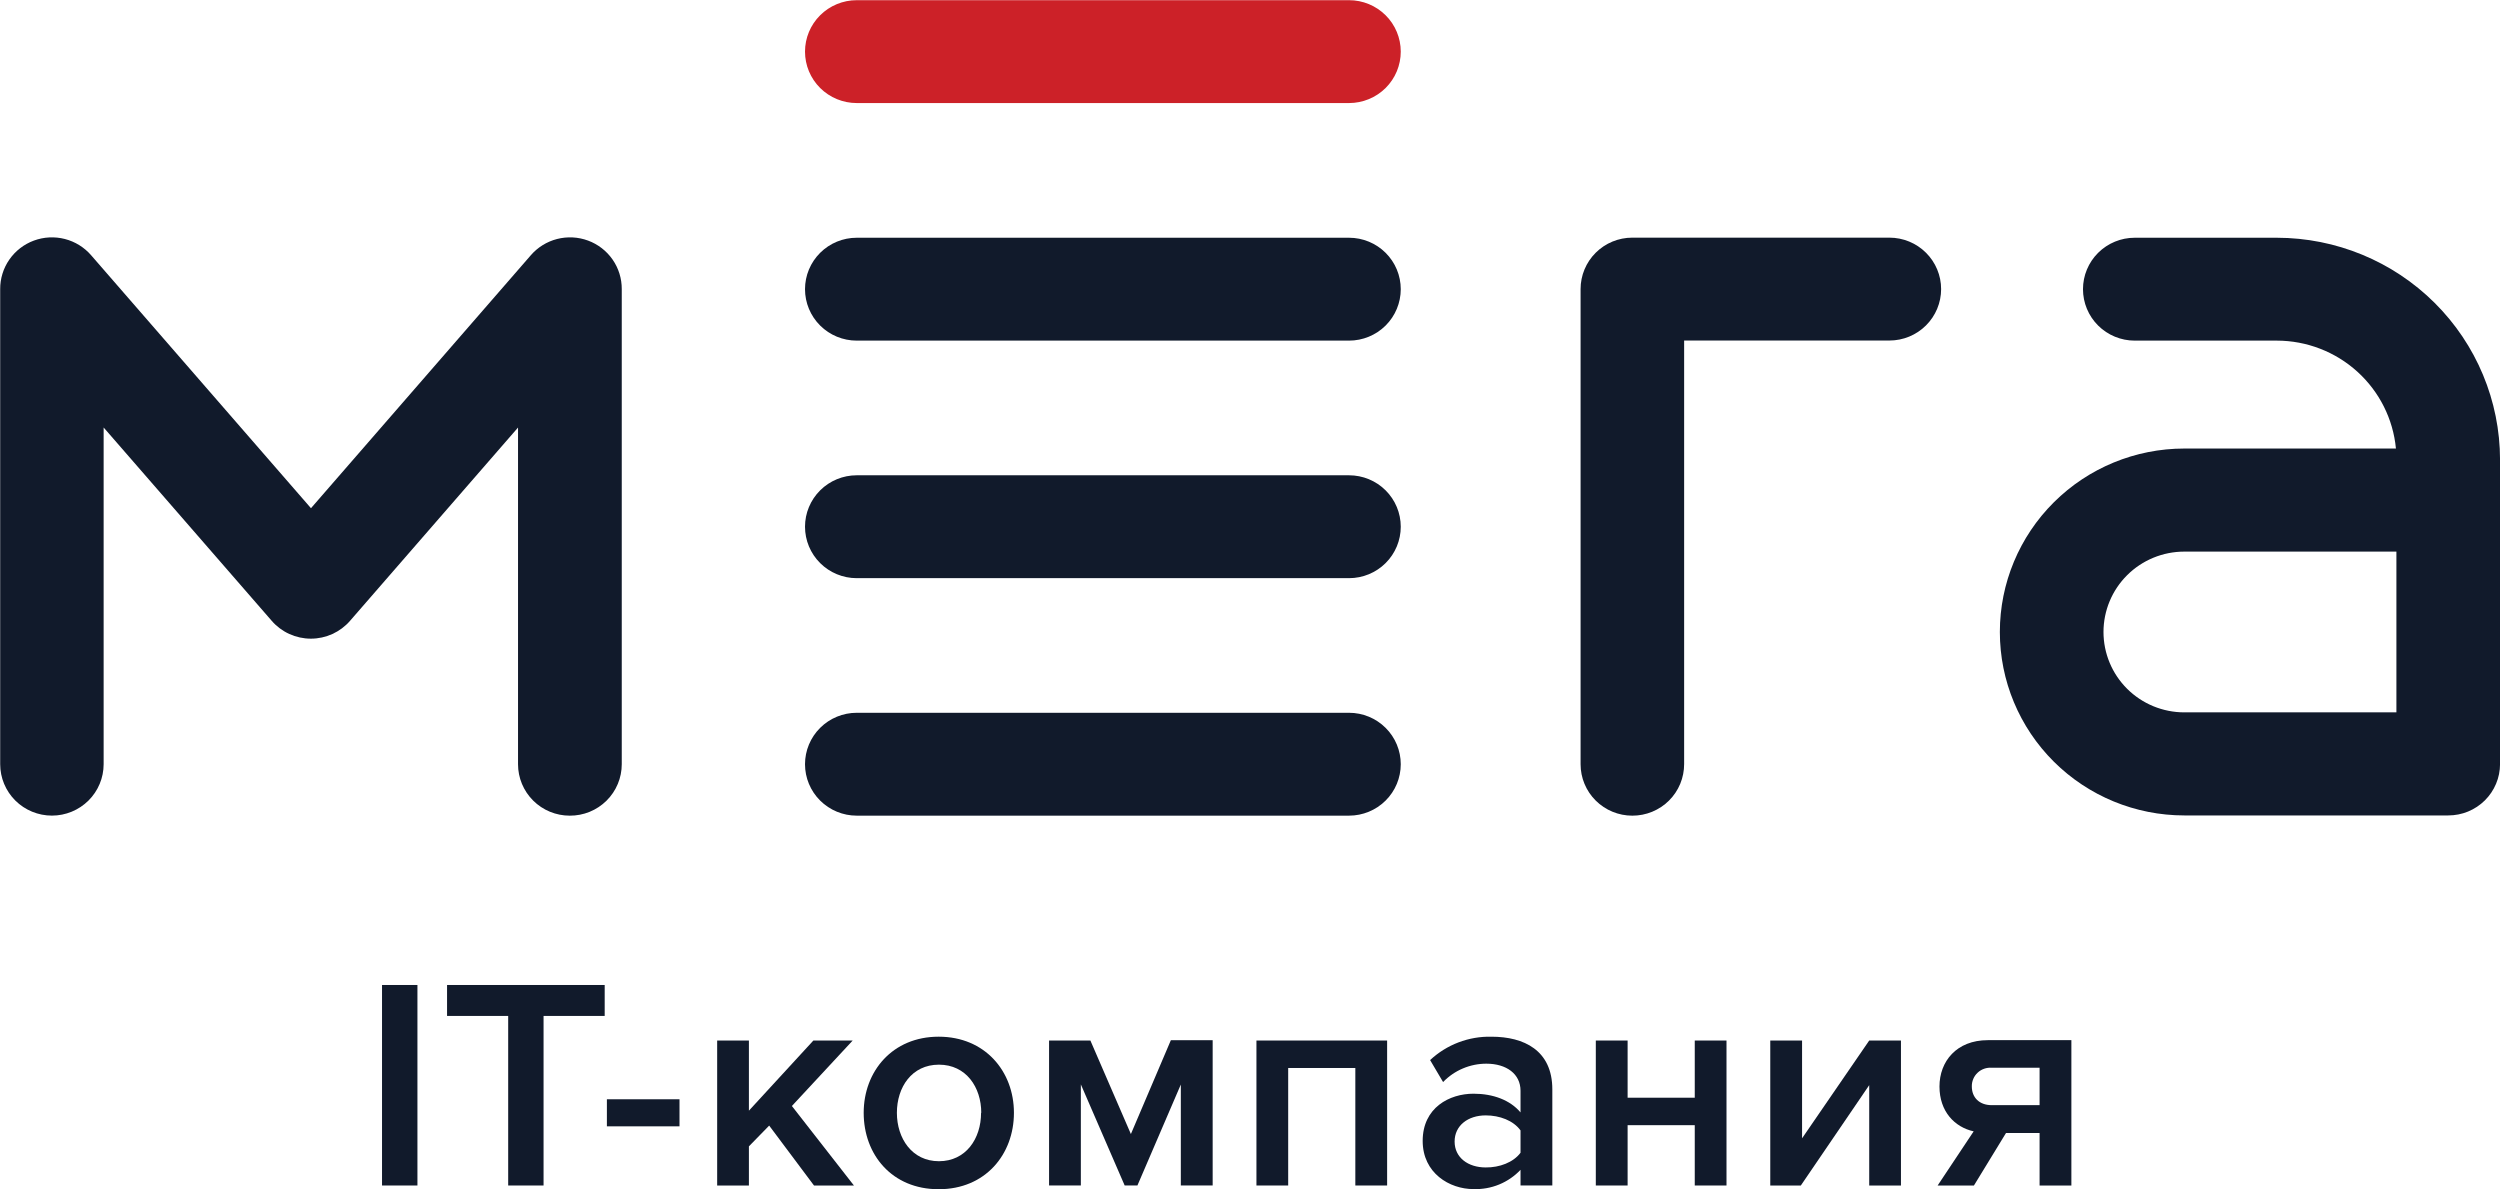
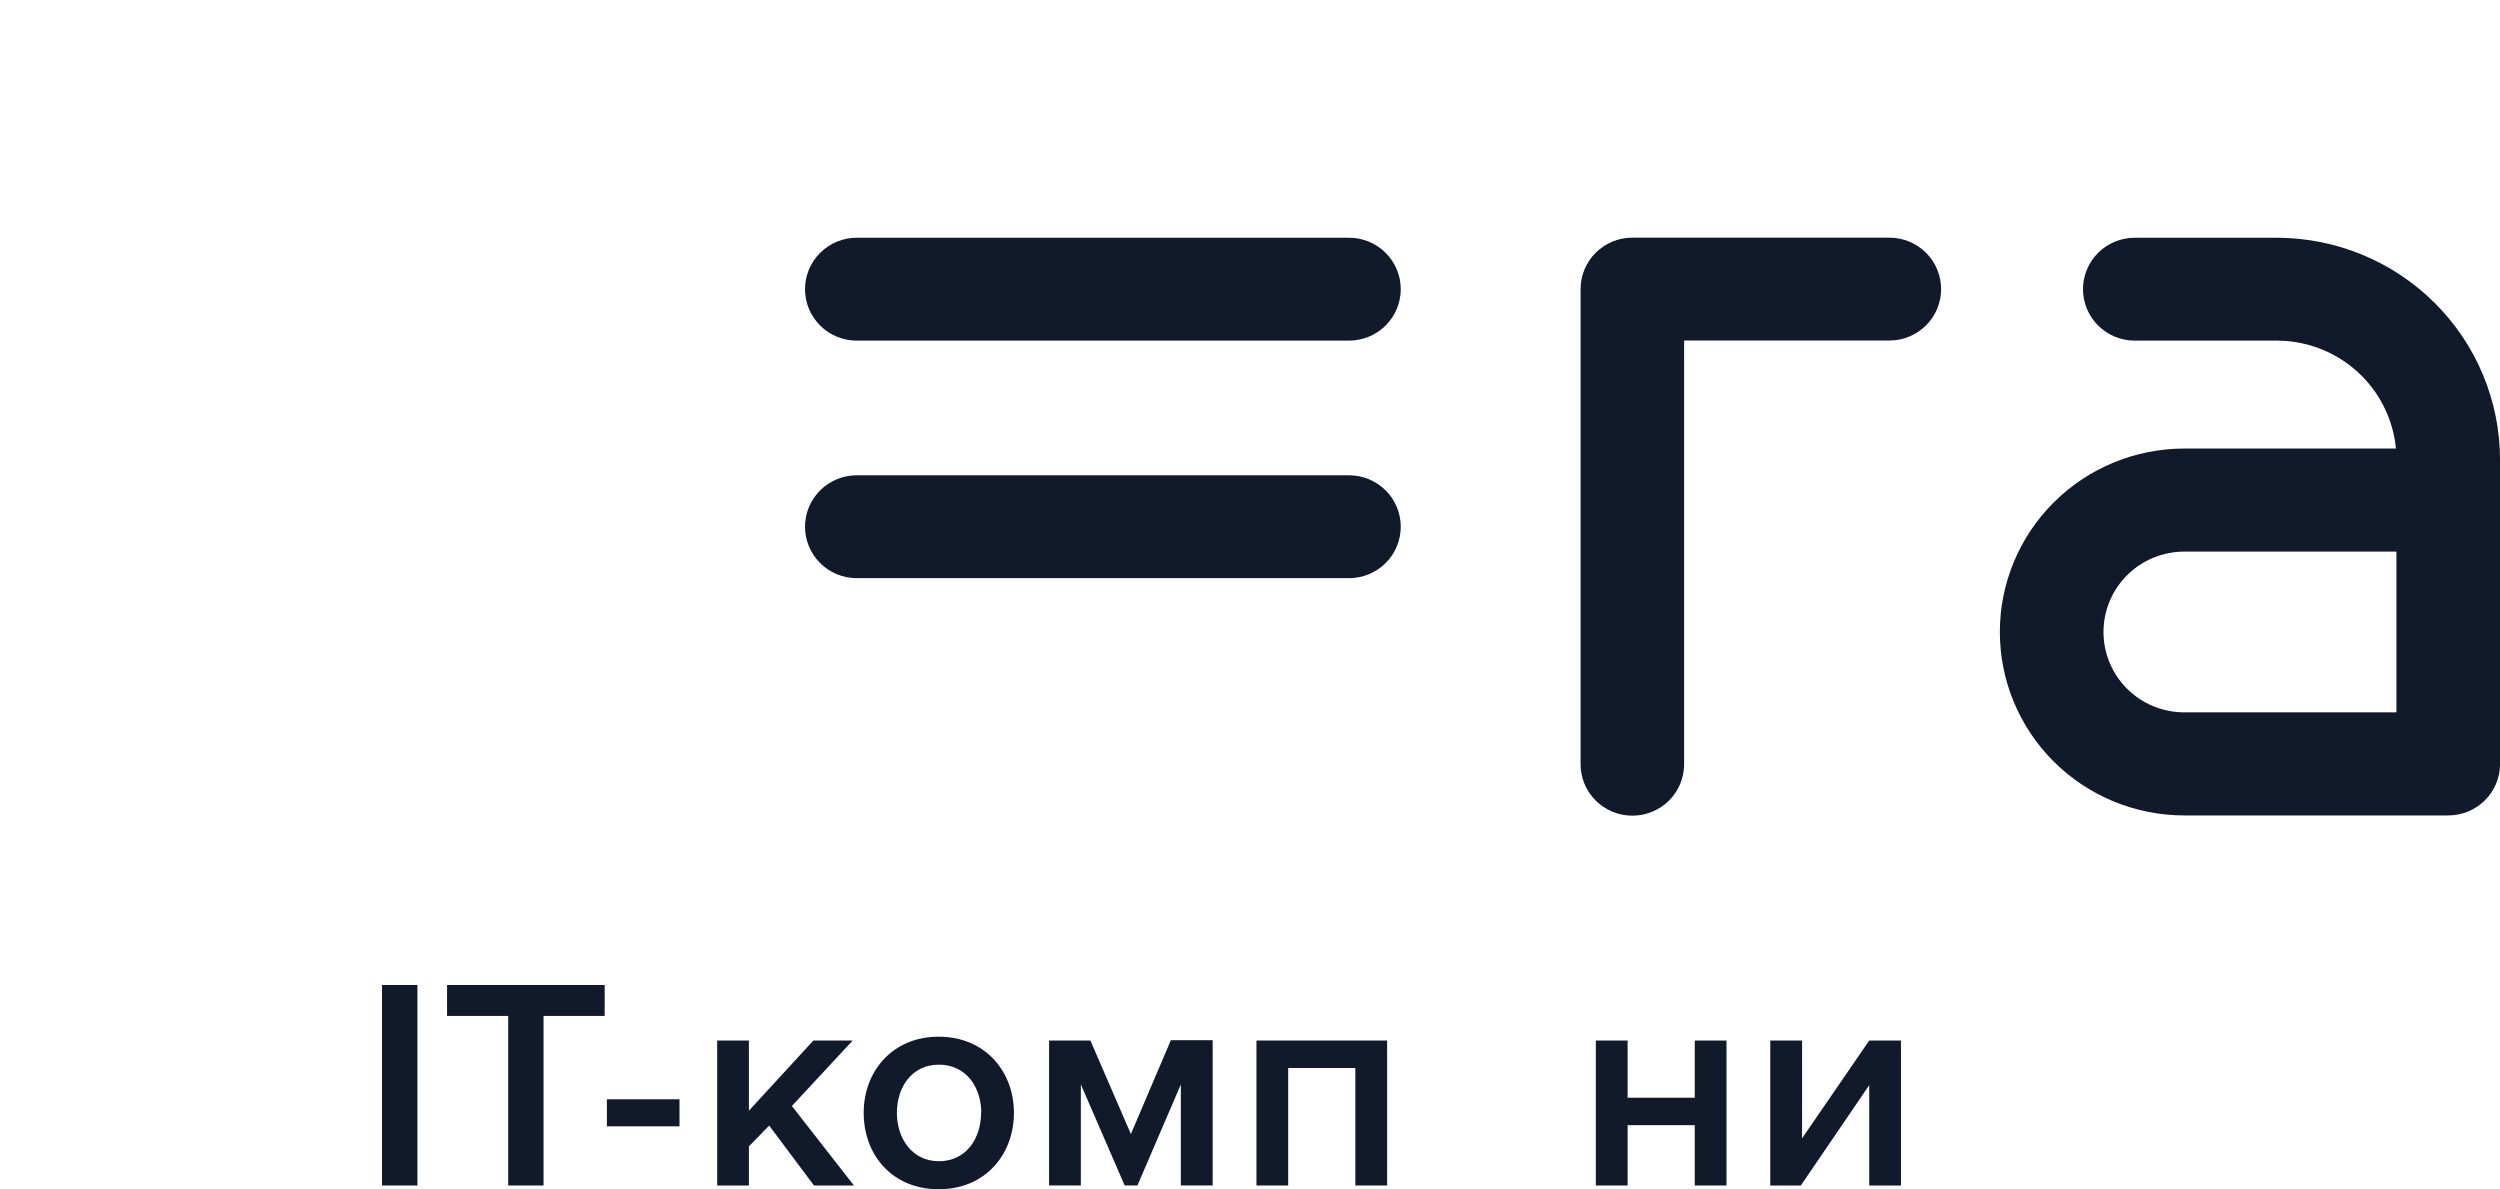
<svg xmlns="http://www.w3.org/2000/svg" width="185" height="88" viewBox="0 0 185 88" fill="none">
  <g clip-path="url(#clip0)">
-     <path d="M42.161 60.359C41.146 60.359 40.172 59.958 39.455 59.244C38.737 58.53 38.334 57.562 38.334 56.553V31.638L25.907 45.936C25.548 46.352 25.102 46.685 24.602 46.914C24.101 47.142 23.556 47.261 23.005 47.261C22.454 47.261 21.909 47.142 21.408 46.914C20.907 46.685 20.462 46.352 20.103 45.936L7.669 31.635V56.549C7.669 57.559 7.266 58.527 6.548 59.241C5.83 59.954 4.857 60.355 3.842 60.355C2.826 60.355 1.853 59.954 1.135 59.241C0.417 58.527 0.014 57.559 0.014 56.549V21.392C0.01 20.612 0.246 19.85 0.692 19.208C1.138 18.566 1.771 18.076 2.506 17.804C3.241 17.532 4.042 17.491 4.801 17.686C5.561 17.882 6.241 18.304 6.751 18.897L23.012 37.607L39.273 18.897C39.783 18.304 40.463 17.882 41.222 17.686C41.982 17.491 42.783 17.532 43.518 17.804C44.253 18.076 44.886 18.566 45.332 19.208C45.778 19.85 46.014 20.612 46.01 21.392V56.546C46.011 57.048 45.912 57.545 45.718 58.009C45.525 58.473 45.242 58.895 44.884 59.249C44.526 59.603 44.101 59.884 43.634 60.075C43.167 60.265 42.666 60.362 42.161 60.359Z" fill="#111A2B" />
-     <path d="M99.828 60.358H63.398C62.383 60.358 61.41 59.957 60.692 59.243C59.974 58.53 59.571 57.562 59.571 56.552C59.571 55.542 59.974 54.574 60.692 53.861C61.41 53.147 62.383 52.746 63.398 52.746H99.828C100.844 52.746 101.817 53.147 102.535 53.861C103.253 54.574 103.656 55.542 103.656 56.552C103.656 57.562 103.253 58.53 102.535 59.243C101.817 59.957 100.844 60.358 99.828 60.358Z" fill="#111A2B" />
    <path d="M99.828 42.784H63.398C62.383 42.784 61.41 42.383 60.692 41.669C59.974 40.955 59.571 39.987 59.571 38.977C59.571 37.968 59.974 37 60.692 36.286C61.41 35.572 62.383 35.171 63.398 35.171H99.828C100.844 35.171 101.817 35.572 102.535 36.286C103.253 37 103.656 37.968 103.656 38.977C103.656 39.987 103.253 40.955 102.535 41.669C101.817 42.383 100.844 42.784 99.828 42.784Z" fill="#111A2B" />
    <path d="M99.828 25.206H63.398C62.383 25.206 61.41 24.805 60.692 24.091C59.974 23.377 59.571 22.409 59.571 21.399C59.571 20.39 59.974 19.422 60.692 18.708C61.41 17.994 62.383 17.593 63.398 17.593H99.828C100.844 17.593 101.817 17.994 102.535 18.708C103.253 19.422 103.656 20.39 103.656 21.399C103.656 22.409 103.253 23.377 102.535 24.091C101.817 24.805 100.844 25.206 99.828 25.206Z" fill="#111A2B" />
    <path d="M120.791 60.359C119.776 60.359 118.802 59.958 118.084 59.244C117.366 58.531 116.963 57.562 116.963 56.553V21.392C116.963 20.383 117.366 19.415 118.084 18.701C118.802 17.987 119.776 17.586 120.791 17.586H139.815C140.83 17.586 141.804 17.987 142.521 18.701C143.239 19.415 143.643 20.383 143.643 21.392C143.643 22.402 143.239 23.37 142.521 24.084C141.804 24.798 140.83 25.199 139.815 25.199H124.626V56.539C124.627 57.041 124.529 57.538 124.337 58.002C124.146 58.465 123.863 58.887 123.507 59.242C123.15 59.597 122.727 59.878 122.261 60.07C121.795 60.262 121.295 60.36 120.791 60.359Z" fill="#111A2B" />
-     <path d="M99.828 7.626H63.398C62.383 7.626 61.41 7.225 60.692 6.512C59.974 5.798 59.571 4.83 59.571 3.82C59.571 2.811 59.974 1.842 60.692 1.129C61.41 0.415 62.383 0.014 63.398 0.014H99.828C100.844 0.014 101.817 0.415 102.535 1.129C103.253 1.842 103.656 2.811 103.656 3.82C103.656 4.83 103.253 5.798 102.535 6.512C101.817 7.225 100.844 7.626 99.828 7.626Z" fill="#CC2128" />
    <path d="M181.169 60.342H161.64C158.02 60.342 154.547 58.912 151.987 56.366C149.427 53.82 147.989 50.367 147.989 46.767C147.989 43.167 149.427 39.714 151.987 37.168C154.547 34.622 158.02 33.192 161.64 33.192H177.299C177.092 31.01 176.075 28.982 174.446 27.506C172.817 26.029 170.693 25.209 168.488 25.206H157.969C156.954 25.206 155.98 24.805 155.262 24.091C154.544 23.377 154.141 22.409 154.141 21.399C154.141 20.39 154.544 19.422 155.262 18.708C155.98 17.994 156.954 17.593 157.969 17.593H168.485C172.864 17.597 177.063 19.329 180.16 22.409C183.257 25.488 184.999 29.664 185.003 34.019V56.542C185.003 57.042 184.903 57.537 184.709 57.998C184.516 58.46 184.234 58.879 183.877 59.232C183.521 59.585 183.099 59.864 182.634 60.055C182.169 60.245 181.671 60.343 181.169 60.342ZM161.64 40.819C160.054 40.819 158.532 41.445 157.41 42.561C156.289 43.676 155.658 45.189 155.658 46.767C155.658 48.344 156.289 49.858 157.41 50.973C158.532 52.089 160.054 52.715 161.64 52.715H177.334V40.819H161.64Z" fill="#111A2B" />
    <path d="M28.27 87.727V72.889H30.89V87.727H28.27Z" fill="#111A2B" />
    <path d="M37.606 87.727V75.179H33.082V72.889H44.747V75.179H40.223V87.727H37.606Z" fill="#111A2B" />
    <path d="M44.91 83.349V81.346H50.283V83.349H44.91Z" fill="#111A2B" />
    <path d="M60.235 87.727L56.919 83.294L55.419 84.83V87.727H53.07V76.999H55.419V82.19L60.19 76.999H63.099L58.6 81.844L63.19 87.727H60.235Z" fill="#111A2B" />
    <path d="M63.913 82.349C63.913 79.276 66.04 76.715 69.464 76.715C72.888 76.715 75.031 79.276 75.031 82.349C75.031 85.421 72.926 88.003 69.464 88.003C66.001 88.003 63.913 85.442 63.913 82.349ZM72.613 82.349C72.613 80.456 71.493 78.785 69.481 78.785C67.47 78.785 66.37 80.456 66.37 82.349C66.37 84.242 67.491 85.93 69.481 85.93C71.472 85.93 72.599 84.266 72.599 82.349H72.613Z" fill="#111A2B" />
    <path d="M87.381 87.726V80.255L84.169 87.726H83.226L79.983 80.245V87.726H77.631V76.999H80.689L83.686 83.92L86.644 76.975H89.737V87.726H87.381Z" fill="#111A2B" />
    <path d="M100.295 87.727V79.031H95.326V87.727H92.977V76.999H102.647V87.727H100.295Z" fill="#111A2B" />
-     <path d="M112.519 87.726V86.567C112.075 87.037 111.534 87.408 110.934 87.654C110.334 87.9 109.688 88.015 109.04 87.993C107.268 87.993 105.278 86.813 105.278 84.429C105.278 81.958 107.268 80.934 109.04 80.934C110.494 80.934 111.747 81.404 112.519 82.318V80.716C112.519 79.47 111.475 78.712 109.989 78.712C109.391 78.712 108.799 78.833 108.249 79.067C107.699 79.3 107.202 79.642 106.788 80.072L105.828 78.446C107.056 77.299 108.688 76.677 110.372 76.716C112.766 76.716 114.872 77.719 114.872 80.612V87.726H112.519ZM112.519 85.276V83.65C111.983 82.916 110.974 82.539 109.944 82.539C108.625 82.539 107.641 83.294 107.641 84.474C107.641 85.654 108.625 86.391 109.944 86.391C110.964 86.401 111.983 86.02 112.519 85.304V85.276Z" fill="#111A2B" />
    <path d="M118.09 87.727V76.999H120.443V81.231H125.412V76.999H127.761V87.727H125.412V83.263H120.443V87.727H118.09Z" fill="#111A2B" />
    <path d="M131 87.727V76.999H133.353V84.235L138.322 76.999H140.671V87.727H138.322V80.301L133.262 87.727H131Z" fill="#111A2B" />
-     <path d="M143.385 87.727L146.051 83.72C144.641 83.408 143.521 82.249 143.521 80.401C143.521 78.553 144.774 76.972 147.101 76.972H153.282V87.727H150.929V83.841H148.445L146.071 87.727H143.385ZM150.929 81.782V79.014H147.394C147.203 78.998 147.011 79.023 146.83 79.086C146.65 79.148 146.484 79.248 146.345 79.379C146.205 79.509 146.095 79.667 146.021 79.843C145.947 80.019 145.911 80.208 145.915 80.398C145.915 81.201 146.454 81.782 147.394 81.782H150.929Z" fill="#111A2B" />
  </g>
  <defs>
    <clipPath id="clip0">
      <rect width="185" height="88" fill="white" />
    </clipPath>
  </defs>
</svg>